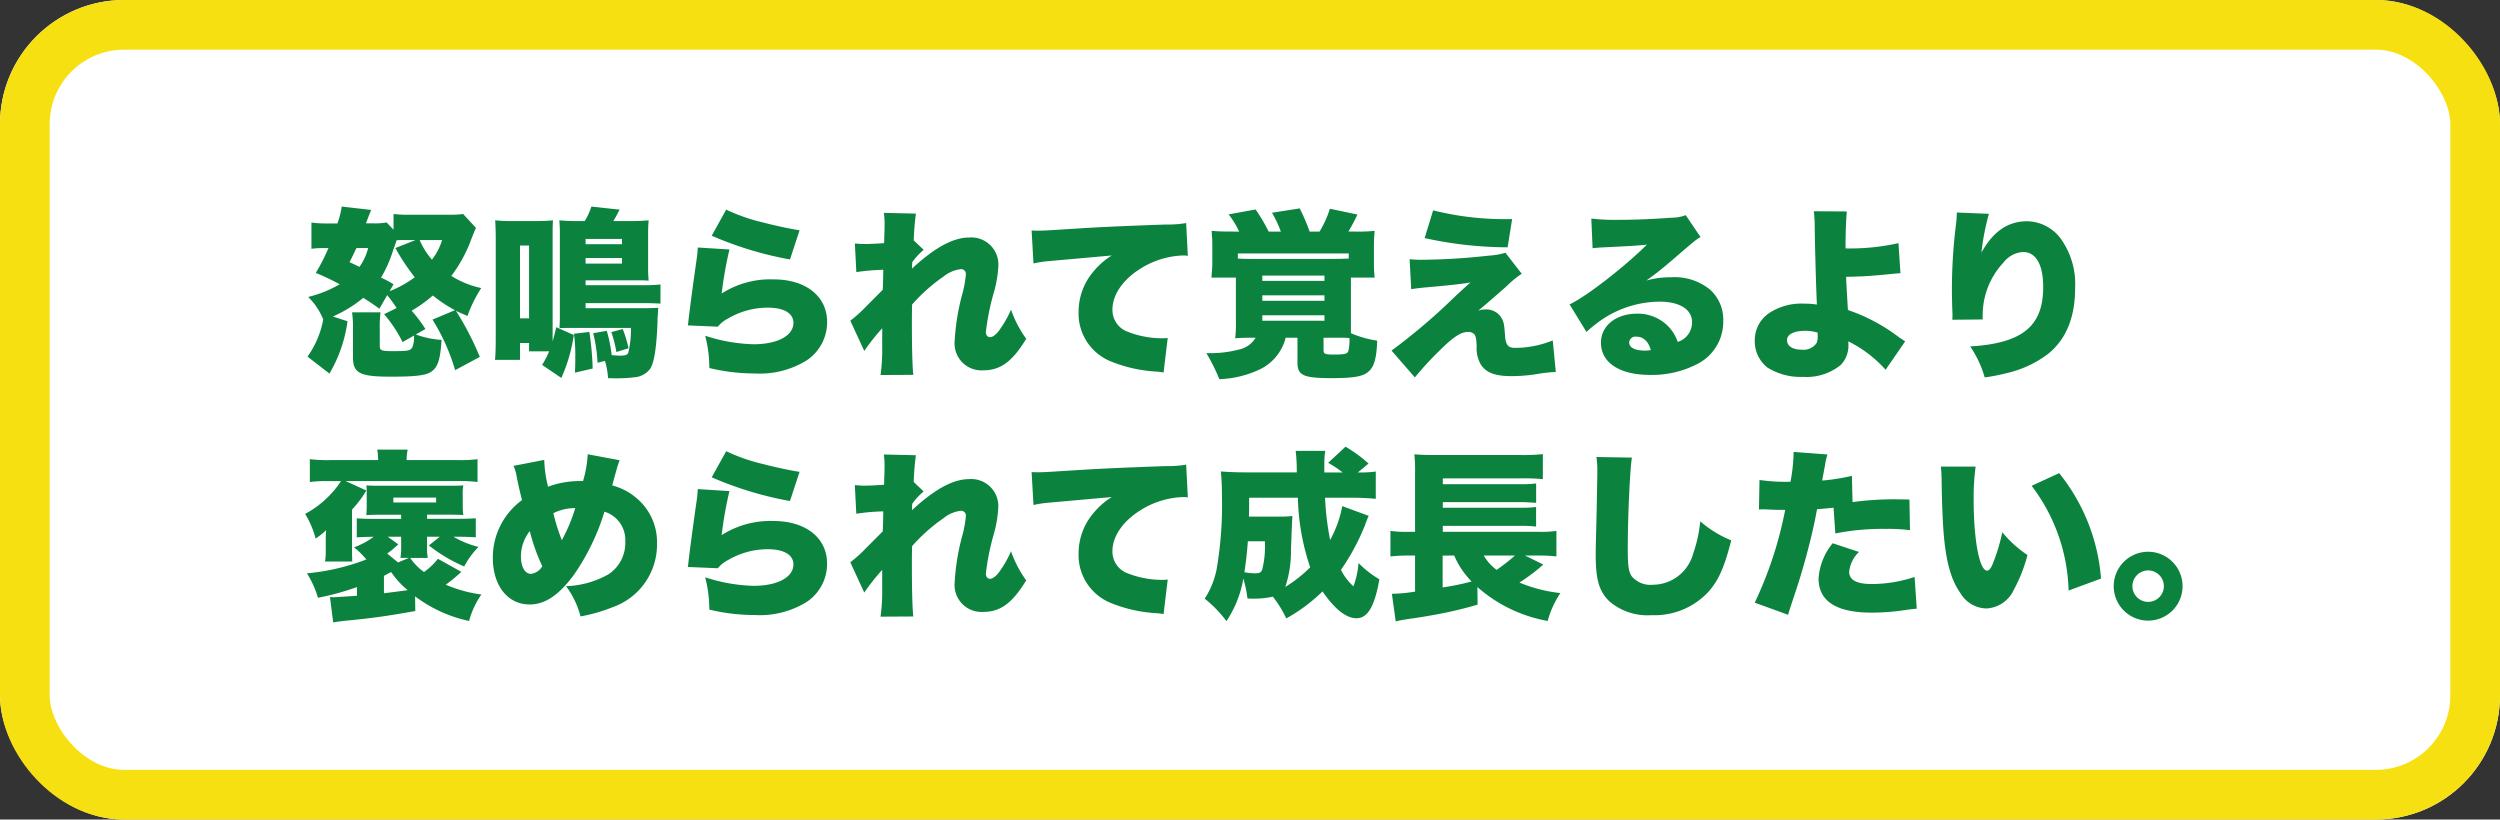
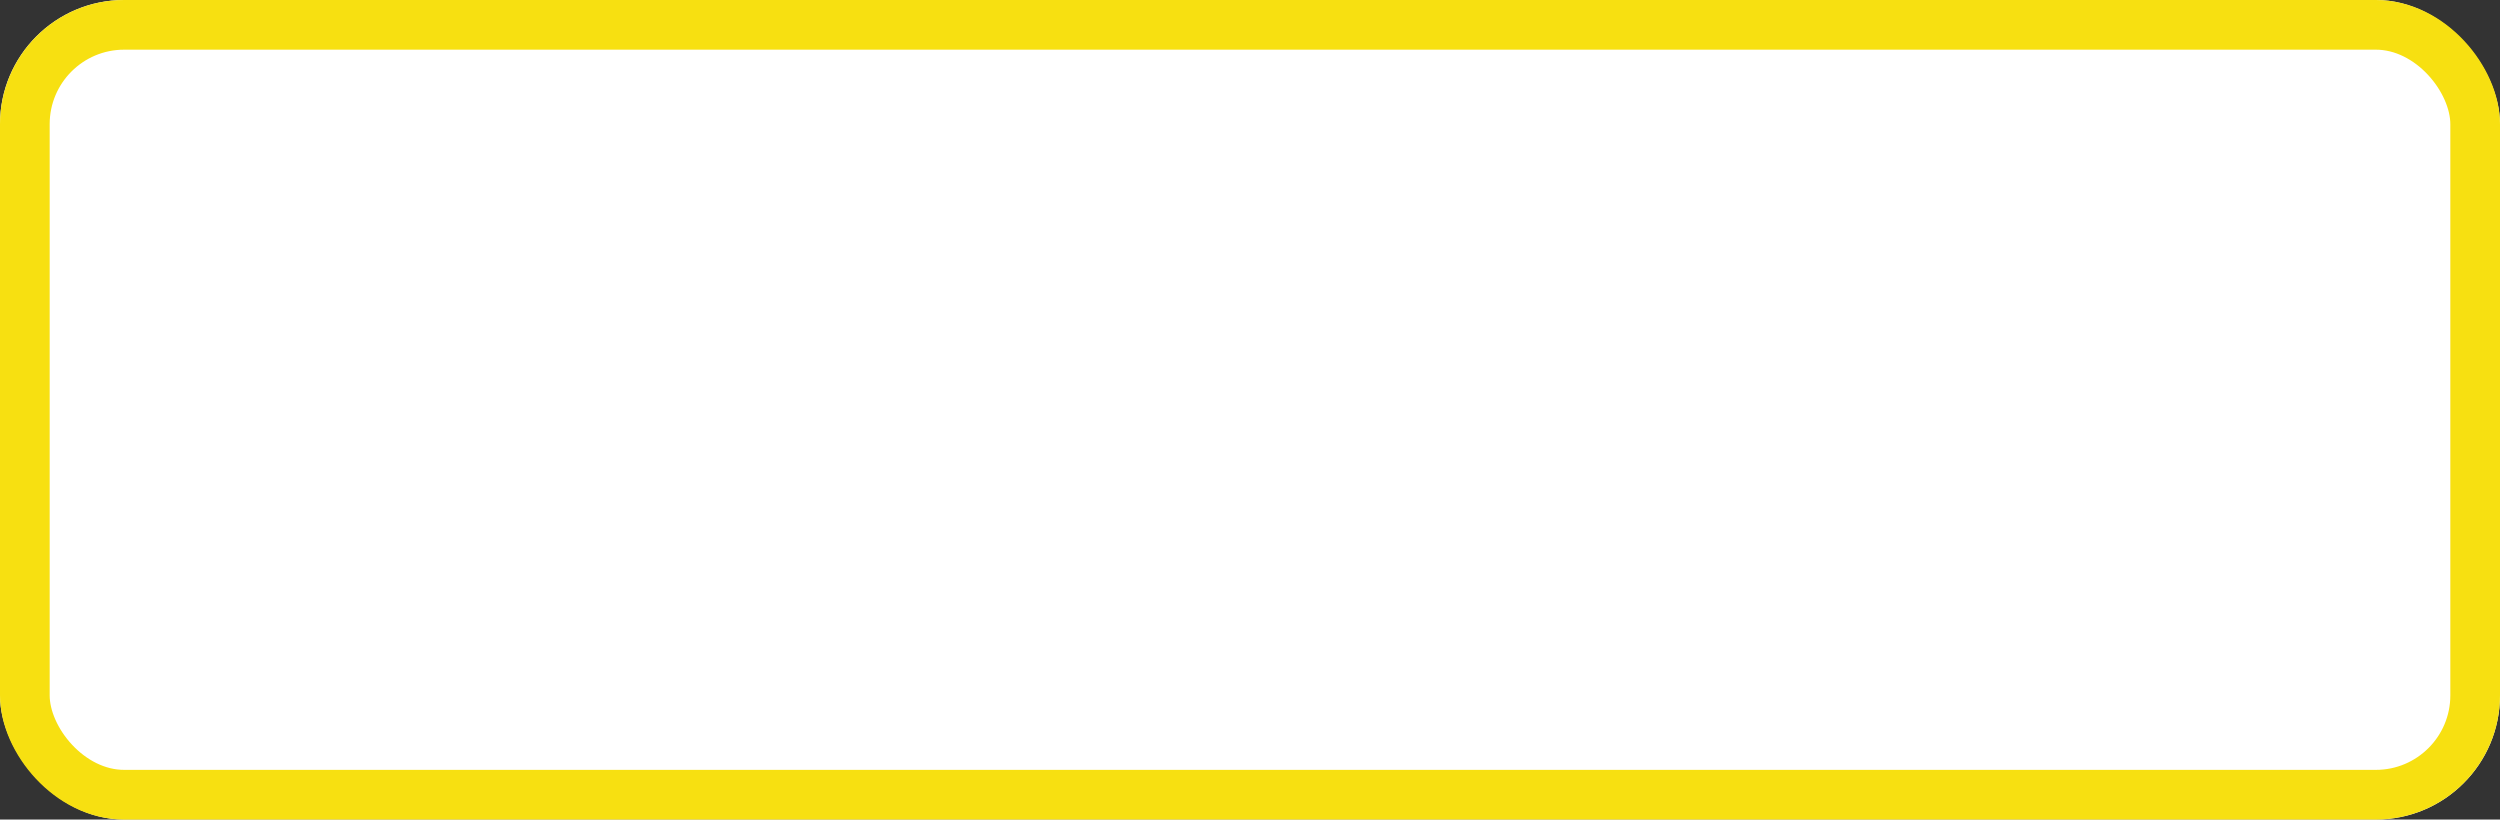
<svg xmlns="http://www.w3.org/2000/svg" width="302" height="99" viewBox="0 0 302 99">
  <rect x="0" y="0" width="302" height="99" fill="#333333" stroke="none" />
  <g id="グループ_3" data-name="グループ 3" transform="translate(-38.86 -259)">
    <g id="長方形_178" data-name="長方形 178" transform="translate(38.86 259)" fill="#fff" stroke="#f7e011" stroke-width="6">
      <rect width="302" height="99" rx="15" stroke="none" />
      <rect x="3" y="3" width="296" height="93" rx="12" fill="none" />
    </g>
-     <path id="パス_3" data-name="パス 3" d="M9.807-7.639a16.623,16.623,0,0,1,2.232,3.371l1.379-.788A3.625,3.625,0,0,1,13.243-3.7c-.241.482-.482.525-2.429.525-1.335,0-1.532-.088-1.532-.635V-5.735a14.988,14.988,0,0,1,.088-2.123H5.933a12.578,12.578,0,0,1,.109,2.123v3.261c0,1.97.788,2.386,4.618,2.386,2.933,0,4.224-.153,4.859-.613.788-.547,1.072-1.466,1.226-3.83a10.9,10.9,0,0,1-3.108-.657l1.16-.657a17.692,17.692,0,0,0-1.663-2.211,16.721,16.721,0,0,0,2.561-1.839,16.162,16.162,0,0,0,2.67,1.773L15.651-6.982A24.593,24.593,0,0,1,18.387-.876l2.977-1.6a35.456,35.456,0,0,0-2.889-5.581c.416.219.678.328,1.4.635a16.12,16.12,0,0,1,1.663-3.371,11.171,11.171,0,0,1-3.611-1.466,17.108,17.108,0,0,0,2.429-4.487c.35-.875.394-1.007.547-1.313L19.35-19.743a9.96,9.96,0,0,1-1.62.088H12.783a12.872,12.872,0,0,1-1.839-.088v1.9l-.832-.875a8.023,8.023,0,0,1-1.6.109h-.9c.35-.919.372-1.007.635-1.62L4.685-20.64A9.479,9.479,0,0,1,4.16-18.6H2.8a11.689,11.689,0,0,1-1.773-.109v3.174a9.623,9.623,0,0,1,1.357-.088h.7a24.364,24.364,0,0,1-1.532,3A29.286,29.286,0,0,1,4.444-11.25,14.371,14.371,0,0,1,.636-9.718,8.106,8.106,0,0,1,2.453-7a11.21,11.21,0,0,1-1.9,4.487L3.2-.46A16.891,16.891,0,0,0,5.386-6.785L3.613-7.355A15.765,15.765,0,0,0,7.29-9.609c.766.482,1.072.679,1.948,1.313l.941-1.642a18.084,18.084,0,0,1,1.138,1.554Zm1.138-3.611a14.653,14.653,0,0,0-1.51-.81,14.6,14.6,0,0,0,1.445-3.261c.241-.679.285-.766.438-1.248.306-.022.657-.022,1.423-.022h.854l-2.429.963A25.916,25.916,0,0,0,13.506-12.1a12.768,12.768,0,0,1-3.042,1.685Zm5.866-5.34a7.4,7.4,0,0,1-1.226,2.364A8.954,8.954,0,0,1,14.1-16.591Zm-8.93.963A7.065,7.065,0,0,1,6.83-13.352c-.722-.35-.722-.35-1.2-.569.5-.985.569-1.16.832-1.707ZM29.746-3.152a10.89,10.89,0,0,1-.854,1.642L31.212.065a19.416,19.416,0,0,0,1.51-5.187L30.6-6.063c-.2.875-.285,1.16-.438,1.707V-16.613c0-1.357,0-1.817.044-2.364a19.048,19.048,0,0,1-1.948.088H25.325a17.41,17.41,0,0,1-2.1-.088c.044.832.066,1.379.066,2.473V-5.056c0,1.466-.022,2.211-.088,2.933h3.02V-4.159h1.094v1.007ZM26.222-15.934h1.094v8.8H26.222Zm6.916-2.955a20.954,20.954,0,0,1-2.167-.088c.044.525.066.985.066,1.685v9.915c0,.525-.022.854-.044,1.423.5-.022.875-.022,1.882-.022h6.741a11.377,11.377,0,0,1-.328,3.042c-.153.241-.394.306-1.029.306-.2,0-.482-.022-.963-.066a17.86,17.86,0,0,0-.591-2.933l-1.642.285a18.429,18.429,0,0,1,.525,3.568l.9-.219A9.645,9.645,0,0,1,36.859.087c.5.022.788.022,1.094.022a17.119,17.119,0,0,0,2.32-.153,2.548,2.548,0,0,0,1.642-.963c.482-.657.766-2.364.9-5.187.022-.5.022-.919.022-.963.044-.547.044-.7.088-1.248-.591.022-1.029.044-1.685.044H34.145v-.613H41c.985,0,1.6.022,2.189.066v-2.32a18.178,18.178,0,0,1-2.167.088H34.145v-.591h5.888c1.051,0,1.072,0,1.729.044-.044-.438-.066-.963-.066-1.729v-3.83c0-.744.022-1.248.066-1.729-.744.066-1.335.088-2.211.088H37.494a9.19,9.19,0,0,0,.46-.81c.109-.219.153-.285.306-.569l-3.414-.372a7.659,7.659,0,0,1-.81,1.751Zm1.007,2.8v-.635h4.4v.635Zm0,1.663h4.4v.678h-4.4ZM35-1.073A36.469,36.469,0,0,0,34.6-5.494l-1.86.219A19.02,19.02,0,0,1,32.9-2.5c0,.744,0,1.094-.044,1.926Zm2.254-4.4a14.96,14.96,0,0,1,.613,2.408l1.466-.46a15.072,15.072,0,0,0-.7-2.32ZM49.379-17.116a42.445,42.445,0,0,0,9.455,2.867l1.16-3.524c-1.029-.153-2.911-.547-4.4-.941a22.065,22.065,0,0,1-4.465-1.554Zm-1.685,1.423a12.733,12.733,0,0,1-.131,1.4c-.438,3.02-.9,6.522-1.007,7.573a2.626,2.626,0,0,1-.066.438l3.633.153a3.808,3.808,0,0,1,1.226-.985,9.469,9.469,0,0,1,4.793-1.313c1.97,0,3.108.678,3.108,1.839,0,1.554-1.926,2.583-4.815,2.583a20.313,20.313,0,0,1-5.844-1.029,15.182,15.182,0,0,1,.5,3.9,23.386,23.386,0,0,0,5.494.657,10.736,10.736,0,0,0,6.26-1.576A5.534,5.534,0,0,0,63.321-6.7c0-3.108-2.583-5.143-6.479-5.143a10.919,10.919,0,0,0-6.26,1.707,48.068,48.068,0,0,1,.941-5.319ZM67.808-3.2a26.16,26.16,0,0,1,2.167-2.736v2.3a22.271,22.271,0,0,1-.2,3.349l3.962-.022c-.109-.854-.175-3.086-.175-6.194,0-.635,0-1.269.022-2.3a20.686,20.686,0,0,1,3.786-3.371,4.07,4.07,0,0,1,2.079-.9.57.57,0,0,1,.635.613,13.542,13.542,0,0,1-.394,2.254,27.042,27.042,0,0,0-.963,5.822A3.253,3.253,0,0,0,82.166-.854c2.1,0,3.524-1.051,5.209-3.808a13.641,13.641,0,0,1-1.839-3.524,13.033,13.033,0,0,1-1.313,2.342c-.416.613-.875.985-1.2.985s-.525-.241-.525-.635a28.853,28.853,0,0,1,.941-4.684,14.3,14.3,0,0,0,.569-3.3A3.27,3.27,0,0,0,80.48-16.9c-1.926,0-4.18,1.226-6.916,3.765a3.237,3.237,0,0,0,.022-.482l.022-.306a7.909,7.909,0,0,1,1.379-1.488l-1.2-1.138a31.189,31.189,0,0,1,.263-3.239l-3.874-.088a9.473,9.473,0,0,1,.088,1.445c0,.5-.022,1.051-.044,1.51a5.782,5.782,0,0,1-.022.7c-.919.066-1.839.109-2.386.109-.372,0-.635-.022-1.138-.066l.175,3.458A25.424,25.424,0,0,1,70.106-13c-.022,1.423-.044,2.057-.066,2.408-.109.131-.919.919-2.386,2.408a16.691,16.691,0,0,1-1.532,1.335ZM88.25-13.767a12.99,12.99,0,0,1,1.882-.285l7.573-.678a8.956,8.956,0,0,0-2.145,1.86A7.493,7.493,0,0,0,93.7-7.924a6.223,6.223,0,0,0,3.918,6A17.09,17.09,0,0,0,103.155-.7a6.628,6.628,0,0,1,.81.109l.5-4.18a3.78,3.78,0,0,1-.657.044,11.469,11.469,0,0,1-4.18-.788,2.789,2.789,0,0,1-1.839-2.692c0-1.795,1.291-3.655,3.48-4.99a10.258,10.258,0,0,1,5.012-1.532,3.328,3.328,0,0,1,.613.044l-.2-3.962a12.558,12.558,0,0,1-2.408.175c-6.676.241-8.273.328-11.688.547-2.386.153-3.174.2-3.743.2-.175,0-.46,0-.832-.022Zm23.726-3.852c-.9,0-1.466-.022-2.211-.088a19.54,19.54,0,0,1,.088,2.123v1.707c0,.547-.044,1.072-.109,1.817H112.7v5.209a14.585,14.585,0,0,1-.088,2.123c.635-.044,1.116-.066,1.882-.066h.591a3.092,3.092,0,0,1-2.1,1.445,13.15,13.15,0,0,1-3.589.416h-.263A23.328,23.328,0,0,1,110.706.218a12.558,12.558,0,0,0,4.968-1.226,5.848,5.848,0,0,0,3.042-3.786h1.423v3c0,1.554.7,1.882,4.159,1.882,2.211,0,3.393-.153,4.049-.525.985-.569,1.335-1.576,1.423-4.005a12.491,12.491,0,0,1-3.174-.9V-12.06h2.867a15.932,15.932,0,0,1-.088-1.839v-1.707a20.431,20.431,0,0,1,.088-2.1,18.217,18.217,0,0,1-2.254.088h-.919a22.34,22.34,0,0,0,1.094-2.057l-3.327-.7a12.722,12.722,0,0,1-1.248,2.758h-1.2a23.969,23.969,0,0,0-1.2-2.8l-3.349.525a13.663,13.663,0,0,1,1.072,2.276H116.66a21.748,21.748,0,0,0-1.576-2.67l-3.261.591a10.622,10.622,0,0,1,1.269,2.079ZM123.291-4.794h1.839a11.49,11.49,0,0,1,1.291.044A6.043,6.043,0,0,1,126.29-3.2c-.109.35-.416.438-1.751.438-1.094,0-1.248-.066-1.248-.569Zm3.042-9.565c-.547.022-1.029.044-1.773.044h-9.849c-.788,0-1.051,0-1.773-.044v-.613h13.395ZM115.894-12.3H123.4v.635h-7.507Zm0,2.386H123.4v.657h-7.507Zm0,2.408H123.4v.657h-7.507ZM135.5-16.832a46.94,46.94,0,0,0,10.024,1.116l.547-3.414a35.5,35.5,0,0,1-9.543-1.051Zm-1.62,6.172c.613-.088,1.051-.153,1.839-.219,2.933-.263,4.115-.394,5.319-.591-.744.657-1.029.919-2.014,1.839A72.239,72.239,0,0,1,131.5-3.24L134.322,0a39.43,39.43,0,0,1,2.867-3.13c1.729-1.729,2.67-2.364,3.568-2.364a.97.97,0,0,1,.744.285c.175.219.241.547.285,1.4a4,4,0,0,0,.5,2.254c.635.985,1.729,1.4,3.677,1.4a19.467,19.467,0,0,0,3.327-.285,18.318,18.318,0,0,1,2.057-.219l-.372-3.808a12.19,12.19,0,0,1-4.531.9c-.854,0-1.138-.328-1.226-1.423-.109-1.576-.175-1.817-.547-2.364a2.133,2.133,0,0,0-1.839-.854,2.307,2.307,0,0,0-.875.153c.482-.372,2.583-2.189,3.458-2.977a12.033,12.033,0,0,1,1.817-1.488l-1.97-2.539a8.5,8.5,0,0,1-2.035.35,77.044,77.044,0,0,1-8.23.5c-.46,0-.7-.022-1.313-.066Zm21.909-4.946c.438-.044.854-.088,1.445-.109,3.086-.153,3.962-.2,5.122-.328-2.714,2.692-7.332,6.282-9.346,7.223l2.036,3.327a16.275,16.275,0,0,1,2.1-1.642,12.586,12.586,0,0,1,6.741-2.014c2.429,0,3.918.941,3.918,2.473a2.459,2.459,0,0,1-1.729,2.386,5.149,5.149,0,0,0-1.007-1.729A5.134,5.134,0,0,0,161.156-7.7c-2.539,0-4.356,1.466-4.356,3.5,0,2.429,2.254,3.9,5.953,3.9a11.9,11.9,0,0,0,5.8-1.379,5.717,5.717,0,0,0,3.02-5.143,4.858,4.858,0,0,0-1.6-3.786,6.727,6.727,0,0,0-4.684-1.488,10.471,10.471,0,0,0-3,.394c1.466-1.072,1.86-1.4,3.02-2.386,2.955-2.539,2.955-2.539,3.524-2.867l-1.795-2.648a4.412,4.412,0,0,1-1.663.306c-2.211.175-4.64.263-6.588.263a24.494,24.494,0,0,1-3.152-.153Zm7.026,12.3a3.322,3.322,0,0,1-.722.066c-1.182,0-1.882-.372-1.882-.963a.754.754,0,0,1,.854-.722C161.922-4.925,162.535-4.356,162.82-3.305Zm19.7-16.766a16.3,16.3,0,0,1,.109,2.057c.044,2.977.175,7.464.263,9.214a9.519,9.519,0,0,0-1.532-.109,7.042,7.042,0,0,0-4.268,1.16,3.962,3.962,0,0,0-1.707,3.283,4.047,4.047,0,0,0,1.51,3.261A7.472,7.472,0,0,0,181.2-.066a6.539,6.539,0,0,0,4.574-1.445,3.354,3.354,0,0,0,.919-2.473,2.529,2.529,0,0,0-.022-.372A14.7,14.7,0,0,1,191.185-.92l2.364-3.436c-.241-.153-.306-.2-.7-.46a21.716,21.716,0,0,0-6.216-3.327c-.175-2.977-.175-2.977-.219-4.005,1.97-.044,2.823-.088,5.034-.306.9-.088,1.094-.109,1.532-.131l-.241-3.633a26.774,26.774,0,0,1-6.391.635v-.306c0-1.6.066-3.2.153-4.159Zm.46,14.664v.285a2.208,2.208,0,0,1-.109.941,1.9,1.9,0,0,1-1.817.832c-1.094,0-1.773-.438-1.773-1.16,0-.679.832-1.116,2.145-1.116A4.934,4.934,0,0,1,182.978-5.407Zm16.809-14.511v.175a10.82,10.82,0,0,1-.088,1.2,63.138,63.138,0,0,0-.5,7.989c0,.613.022,1.926.066,2.78v.438a2.533,2.533,0,0,1-.022.372L202.917-7A11.264,11.264,0,0,1,203-8.8a9.285,9.285,0,0,1,2.429-5.078,3.218,3.218,0,0,1,2.364-1.269c1.554,0,2.429,1.51,2.429,4.246,0,4.728-2.539,6.785-8.82,7.157A12.97,12.97,0,0,1,203.157,0a22.489,22.489,0,0,0,2.583-.5,13.169,13.169,0,0,0,4.99-2.276q3.349-2.626,3.349-8.011a9.378,9.378,0,0,0-1.817-6.085,5.172,5.172,0,0,0-3.962-1.992c-2.342,0-4.115,1.226-5.537,3.786a29.347,29.347,0,0,1,.9-4.684ZM13.549,26.446a16.439,16.439,0,0,0,6.522,2.977,10.24,10.24,0,0,1,1.488-3.2,16.33,16.33,0,0,1-4.312-1.182,16.607,16.607,0,0,0,1.882-1.554l-2.823-1.576a7.97,7.97,0,0,1-1.685,1.6,6.883,6.883,0,0,1-1.663-1.707h2.123a6.548,6.548,0,0,1-.088-1.226V19.246h1.532L15.213,20.3a18.909,18.909,0,0,0,4.268,2.539,9.928,9.928,0,0,1,1.729-2.364,11.116,11.116,0,0,1-3.02-1.226h.547c.744,0,1.445.022,2.145.066v-2.3c-.591.044-1.291.066-2.145.066H14.994v-.5h2.232c.81,0,1.182,0,2.145.044a8.875,8.875,0,0,1-.066-1.182v-1.2a5.587,5.587,0,0,1,.066-1.2c-.525.044-.875.044-2.123.044h-7.4c-1.335,0-1.51,0-2.189-.044a8.662,8.662,0,0,1,.044,1.182v1.313c0,.328-.022.722-.044,1.094.985-.044,1.379-.044,2.167-.044h2.036v.5H8.647c-.854,0-1.554-.022-2.145-.066v2.3c.657-.044,1.4-.066,2.036-.066a9.094,9.094,0,0,1-2.364,1.269,10.508,10.508,0,0,1,1.488,1.466A26.671,26.671,0,0,1,.483,23.667a11.84,11.84,0,0,1,1.335,2.955A32.962,32.962,0,0,0,6.524,25.33v1.051c-2.714.175-2.714.175-2.867.175-.066,0-.066,0-.394-.022L3.657,29.6c.438-.088.854-.131,1.4-.2,3.261-.306,5.253-.591,8.514-1.182Zm-2.057-4.093-1.313-1.072a12.443,12.443,0,0,0,1.335-1.116l-1.269-.919h1.62V20.6a6.6,6.6,0,0,1-.088,1.2h1.029Zm-1.707,1.62c.372-.2.438-.241.875-.46A10.292,10.292,0,0,0,12.652,25.7c-.482.066-1.445.2-2.867.372Zm1.138-9.455h5.165v.591H10.923ZM3.372,9.987A17.742,17.742,0,0,1,.833,9.878v2.758a16.613,16.613,0,0,1,2.386-.109H4.6A11.913,11.913,0,0,1,.264,16.488a11,11,0,0,1,1.269,2.977A8.833,8.833,0,0,0,2.8,18.458c-.044.613-.044.832-.044,1.16v1.313a7.75,7.75,0,0,1-.088,1.313H5.955c0-.219-.022-.635-.022-.941v-5.34a13.728,13.728,0,0,0,1.729-2.3l-2.5-1.138h13.5a17.119,17.119,0,0,1,2.429.109V9.878a16.216,16.216,0,0,1-2.408.109H12.521a7.3,7.3,0,0,1,.131-1.269H8.975a7.416,7.416,0,0,1,.109,1.269Zm22.062.7a5.192,5.192,0,0,1,.394,1.335c.241,1.2.372,1.751.635,2.8a8.577,8.577,0,0,0-3.524,6.982c0,3.349,1.795,5.625,4.443,5.625,1.86,0,3.524-1.116,5.34-3.568a27.267,27.267,0,0,0,3.7-7.639,3.559,3.559,0,0,1,2.517,3.568,4.532,4.532,0,0,1-2.014,3.983,11.1,11.1,0,0,1-5.143,1.445,10.469,10.469,0,0,1,1.751,3.655,19.9,19.9,0,0,0,3.94-1.138,8.012,8.012,0,0,0,5.3-7.639,6.94,6.94,0,0,0-2.5-5.537,7.343,7.343,0,0,0-2.911-1.51c.022-.066.175-.679.5-1.817a11.83,11.83,0,0,1,.394-1.226l-3.852-.722a13.932,13.932,0,0,1-.569,3.239h-.482a10.889,10.889,0,0,0-3.743.679,15.012,15.012,0,0,1-.46-3.239Zm1.97,7.879a23.045,23.045,0,0,0,1.51,4.246,1.857,1.857,0,0,1-1.357.919c-.744,0-1.226-.832-1.226-2.167A5.015,5.015,0,0,1,27.4,18.567ZM30.249,16.4a5.907,5.907,0,0,1,2.648-.613,20.584,20.584,0,0,1-1.62,3.874A23.531,23.531,0,0,1,30.249,16.4Zm19.129-4.334a42.445,42.445,0,0,0,9.455,2.867l1.16-3.524c-1.029-.153-2.911-.547-4.4-.941A22.065,22.065,0,0,1,51.13,8.915Zm-1.685,1.423a12.733,12.733,0,0,1-.131,1.4c-.438,3.02-.9,6.522-1.007,7.573a2.626,2.626,0,0,1-.066.438l3.633.153a3.808,3.808,0,0,1,1.226-.985,9.469,9.469,0,0,1,4.793-1.313c1.97,0,3.108.678,3.108,1.839,0,1.554-1.926,2.583-4.815,2.583a20.313,20.313,0,0,1-5.844-1.029,15.182,15.182,0,0,1,.5,3.9,23.386,23.386,0,0,0,5.494.657,10.736,10.736,0,0,0,6.26-1.576,5.534,5.534,0,0,0,2.473-4.64c0-3.108-2.583-5.143-6.479-5.143a10.919,10.919,0,0,0-6.26,1.707,48.068,48.068,0,0,1,.941-5.319Zm20.114,12.5a26.161,26.161,0,0,1,2.167-2.736v2.3a22.271,22.271,0,0,1-.2,3.349l3.962-.022c-.109-.854-.175-3.086-.175-6.194,0-.635,0-1.269.022-2.3a20.686,20.686,0,0,1,3.786-3.371,4.07,4.07,0,0,1,2.079-.9.57.57,0,0,1,.635.613,13.542,13.542,0,0,1-.394,2.254,27.042,27.042,0,0,0-.963,5.822,3.253,3.253,0,0,0,3.436,3.524c2.1,0,3.524-1.051,5.209-3.808A13.641,13.641,0,0,1,85.536,21a13.033,13.033,0,0,1-1.313,2.342c-.416.613-.875.985-1.2.985s-.525-.241-.525-.635A28.853,28.853,0,0,1,83.435,19,14.3,14.3,0,0,0,84,15.7a3.27,3.27,0,0,0-3.524-3.414c-1.926,0-4.18,1.226-6.916,3.765a3.237,3.237,0,0,0,.022-.482l.022-.306a7.909,7.909,0,0,1,1.379-1.488l-1.2-1.138A31.189,31.189,0,0,1,74.045,9.4l-3.874-.088a9.473,9.473,0,0,1,.088,1.445c0,.5-.022,1.051-.044,1.51a5.782,5.782,0,0,1-.022.7c-.919.066-1.839.109-2.386.109-.372,0-.635-.022-1.138-.066l.175,3.458a25.424,25.424,0,0,1,3.261-.285c-.022,1.423-.044,2.057-.066,2.408-.109.131-.919.919-2.386,2.408a16.691,16.691,0,0,1-1.532,1.335ZM88.25,15.415a12.99,12.99,0,0,1,1.882-.285l7.573-.678a8.956,8.956,0,0,0-2.145,1.86,7.493,7.493,0,0,0-1.86,4.946,6.223,6.223,0,0,0,3.918,6,17.09,17.09,0,0,0,5.537,1.226,6.627,6.627,0,0,1,.81.109l.5-4.18a3.78,3.78,0,0,1-.657.044,11.469,11.469,0,0,1-4.18-.788,2.789,2.789,0,0,1-1.839-2.692c0-1.795,1.291-3.655,3.48-4.99a10.258,10.258,0,0,1,5.012-1.532,3.328,3.328,0,0,1,.613.044l-.2-3.962a12.558,12.558,0,0,1-2.408.175c-6.676.241-8.273.328-11.688.547-2.386.153-3.174.2-3.743.2-.175,0-.46,0-.832-.022Zm37.3.131a13.511,13.511,0,0,1-1.466,4.093,33.922,33.922,0,0,1-.613-5.1h3.261a27.5,27.5,0,0,1,2.867.131v-3.3a13.183,13.183,0,0,1-2.167.109l1.291-1.072a15.977,15.977,0,0,0-2.78-2.036l-2.1,1.948a13.207,13.207,0,0,1,1.751,1.16h-2.211V10.447a11.123,11.123,0,0,1,.109-1.576h-3.568a21.733,21.733,0,0,1,.131,2.6h-6.194c-1.16,0-2.079-.044-2.977-.109a28.249,28.249,0,0,1,.131,2.889,45.871,45.871,0,0,1-.635,8.886,10.153,10.153,0,0,1-1.445,3.589,14.872,14.872,0,0,1,2.626,2.714A13.2,13.2,0,0,0,113.6,24.3a14.1,14.1,0,0,1,.5,2.408c.35.022.569.022.788.022a10.834,10.834,0,0,0,2.276-.241,12.976,12.976,0,0,1,1.62,2.626,20.169,20.169,0,0,0,4.377-3.261c1.51,2.167,2.867,3.239,4.115,3.239,1.335,0,2.189-1.423,2.758-4.706a11.731,11.731,0,0,1-2.517-1.97,10.656,10.656,0,0,1-.613,2.823,6.59,6.59,0,0,1-1.51-1.992,27.1,27.1,0,0,0,2.933-5.472,10.258,10.258,0,0,1,.416-1.051Zm-11.272,1.269c.022-.722.022-1.072.022-2.276h5.888a28.023,28.023,0,0,0,1.488,8.4,16.082,16.082,0,0,1-3,2.364,13.881,13.881,0,0,0,.679-4.553c.131-3.392.131-3.392.175-4.005a12.052,12.052,0,0,1-1.445.066Zm1.926,2.977a11.674,11.674,0,0,1-.328,3.436c-.153.35-.328.438-.854.438a7.517,7.517,0,0,1-1.291-.131c.175-1.16.306-2.254.416-3.743Zm31.43,1.729h1.926a15.209,15.209,0,0,1,1.86.109V18.545a14,14,0,0,1-2.189.109H137.693v-.722h9.39a15.067,15.067,0,0,1,1.882.088V15.656a14.148,14.148,0,0,1-1.9.088h-9.368v-.678h9.368c.153,0,.438,0,.854.022a2.94,2.94,0,0,0,.416.022c.372.022.416.022.635.044V12.811a13.99,13.99,0,0,1-1.882.088h-9.39v-.7h9.346a24.128,24.128,0,0,1,2.736.088V9.265a21.869,21.869,0,0,1-2.78.109H136.774c-1.16,0-1.817-.022-2.517-.088a17.034,17.034,0,0,1,.088,2.167v7.2h-.569a14.8,14.8,0,0,1-2.408-.109v3.086a18.69,18.69,0,0,1,2.342-.109h.635v4.356a19.221,19.221,0,0,1-2.8.263l.46,3.327c.394-.088.482-.109,1.007-.2.482-.066.81-.131,1.029-.153,1.029-.153,1.291-.2,2.035-.328a50.329,50.329,0,0,0,5.822-1.335l-.022-2.123a17.468,17.468,0,0,0,8.492,4.093,11.277,11.277,0,0,1,1.532-3.371,17.579,17.579,0,0,1-4.946-1.269,23.808,23.808,0,0,0,2.5-1.839,3.008,3.008,0,0,1,.394-.328Zm-1.226,0a22.591,22.591,0,0,1-2.211,1.729,5.691,5.691,0,0,1-1.554-1.729Zm-7.332,0a9.964,9.964,0,0,0,2.1,3.13,31.394,31.394,0,0,1-3.5.722V21.522ZM156.253,9.615a10.281,10.281,0,0,1,.109,1.663c0,.854-.044,2.933-.088,5.143-.109,4.4-.109,4.4-.109,4.968,0,3.064.416,4.465,1.663,5.669a7.065,7.065,0,0,0,5.078,1.663A8.864,8.864,0,0,0,169.78,25.9c1.2-1.335,1.926-2.933,2.758-6.216a13.3,13.3,0,0,1-3.743-2.3,16.632,16.632,0,0,1-.875,3.962,5.061,5.061,0,0,1-4.859,3.7A2.945,2.945,0,0,1,160.5,24c-.372-.591-.46-1.248-.46-3.436,0-3.655.263-9.5.5-10.878Zm30.861,2.276a24.729,24.729,0,0,1-3.589.569c.2-1.116.328-1.751.35-1.882a6.922,6.922,0,0,1,.285-1.269L180.067,9v.328a21.11,21.11,0,0,1-.372,3.283h-.416a22.779,22.779,0,0,1-3.327-.219l-.066,3.568a4.411,4.411,0,0,1,.5-.022h.219c.941.044,1.4.066,2.1.066h.35a46.742,46.742,0,0,1-3.677,11.206l4.027,1.466c.153-.525.153-.525.5-1.576.941-2.823,1.072-3.3,1.62-5.231.613-2.276,1.007-3.9,1.379-5.953.679-.044.941-.066,1.992-.175l.219,3.108a29.375,29.375,0,0,1,6.15-.547,19.724,19.724,0,0,1,2.867.153l-.066-3.7c-.46-.022-.919-.022-1.072-.022a37.211,37.211,0,0,0-5.8.328Zm-2.32,8.142a7.471,7.471,0,0,0-1.707,4.246q0,4.137,6.435,4.137a26.809,26.809,0,0,0,4.268-.35c.525-.066.722-.088,1.16-.131l-.263-3.83a16.471,16.471,0,0,1-5.165.854c-1.839,0-2.736-.482-2.736-1.488a3.872,3.872,0,0,1,1.182-2.386Zm13.067-9.258a15.365,15.365,0,0,1,.088,1.554c.044,3.042.131,4.881.241,6.413.285,3.48.876,5.669,2.014,7.288a3.749,3.749,0,0,0,3.13,1.882,3.851,3.851,0,0,0,3.327-2.232,18.475,18.475,0,0,0,1.663-4.224A13.846,13.846,0,0,1,205.28,18.7a22.234,22.234,0,0,1-1.138,3.786c-.219.569-.46.854-.7.854-.919,0-1.62-3.7-1.62-8.6a27.3,27.3,0,0,1,.241-3.962Zm10.965,2.32a21.781,21.781,0,0,1,4.465,12.651l3.918-1.445a23.138,23.138,0,0,0-5.056-12.738ZM222.9,21.062a4.159,4.159,0,1,0,4.159,4.159A4.157,4.157,0,0,0,222.9,21.062Zm0,2.254a1.9,1.9,0,1,1-1.9,1.9A1.906,1.906,0,0,1,222.9,23.317Z" transform="translate(75.455 304.591)" fill="#0b833e" />
  </g>
</svg>